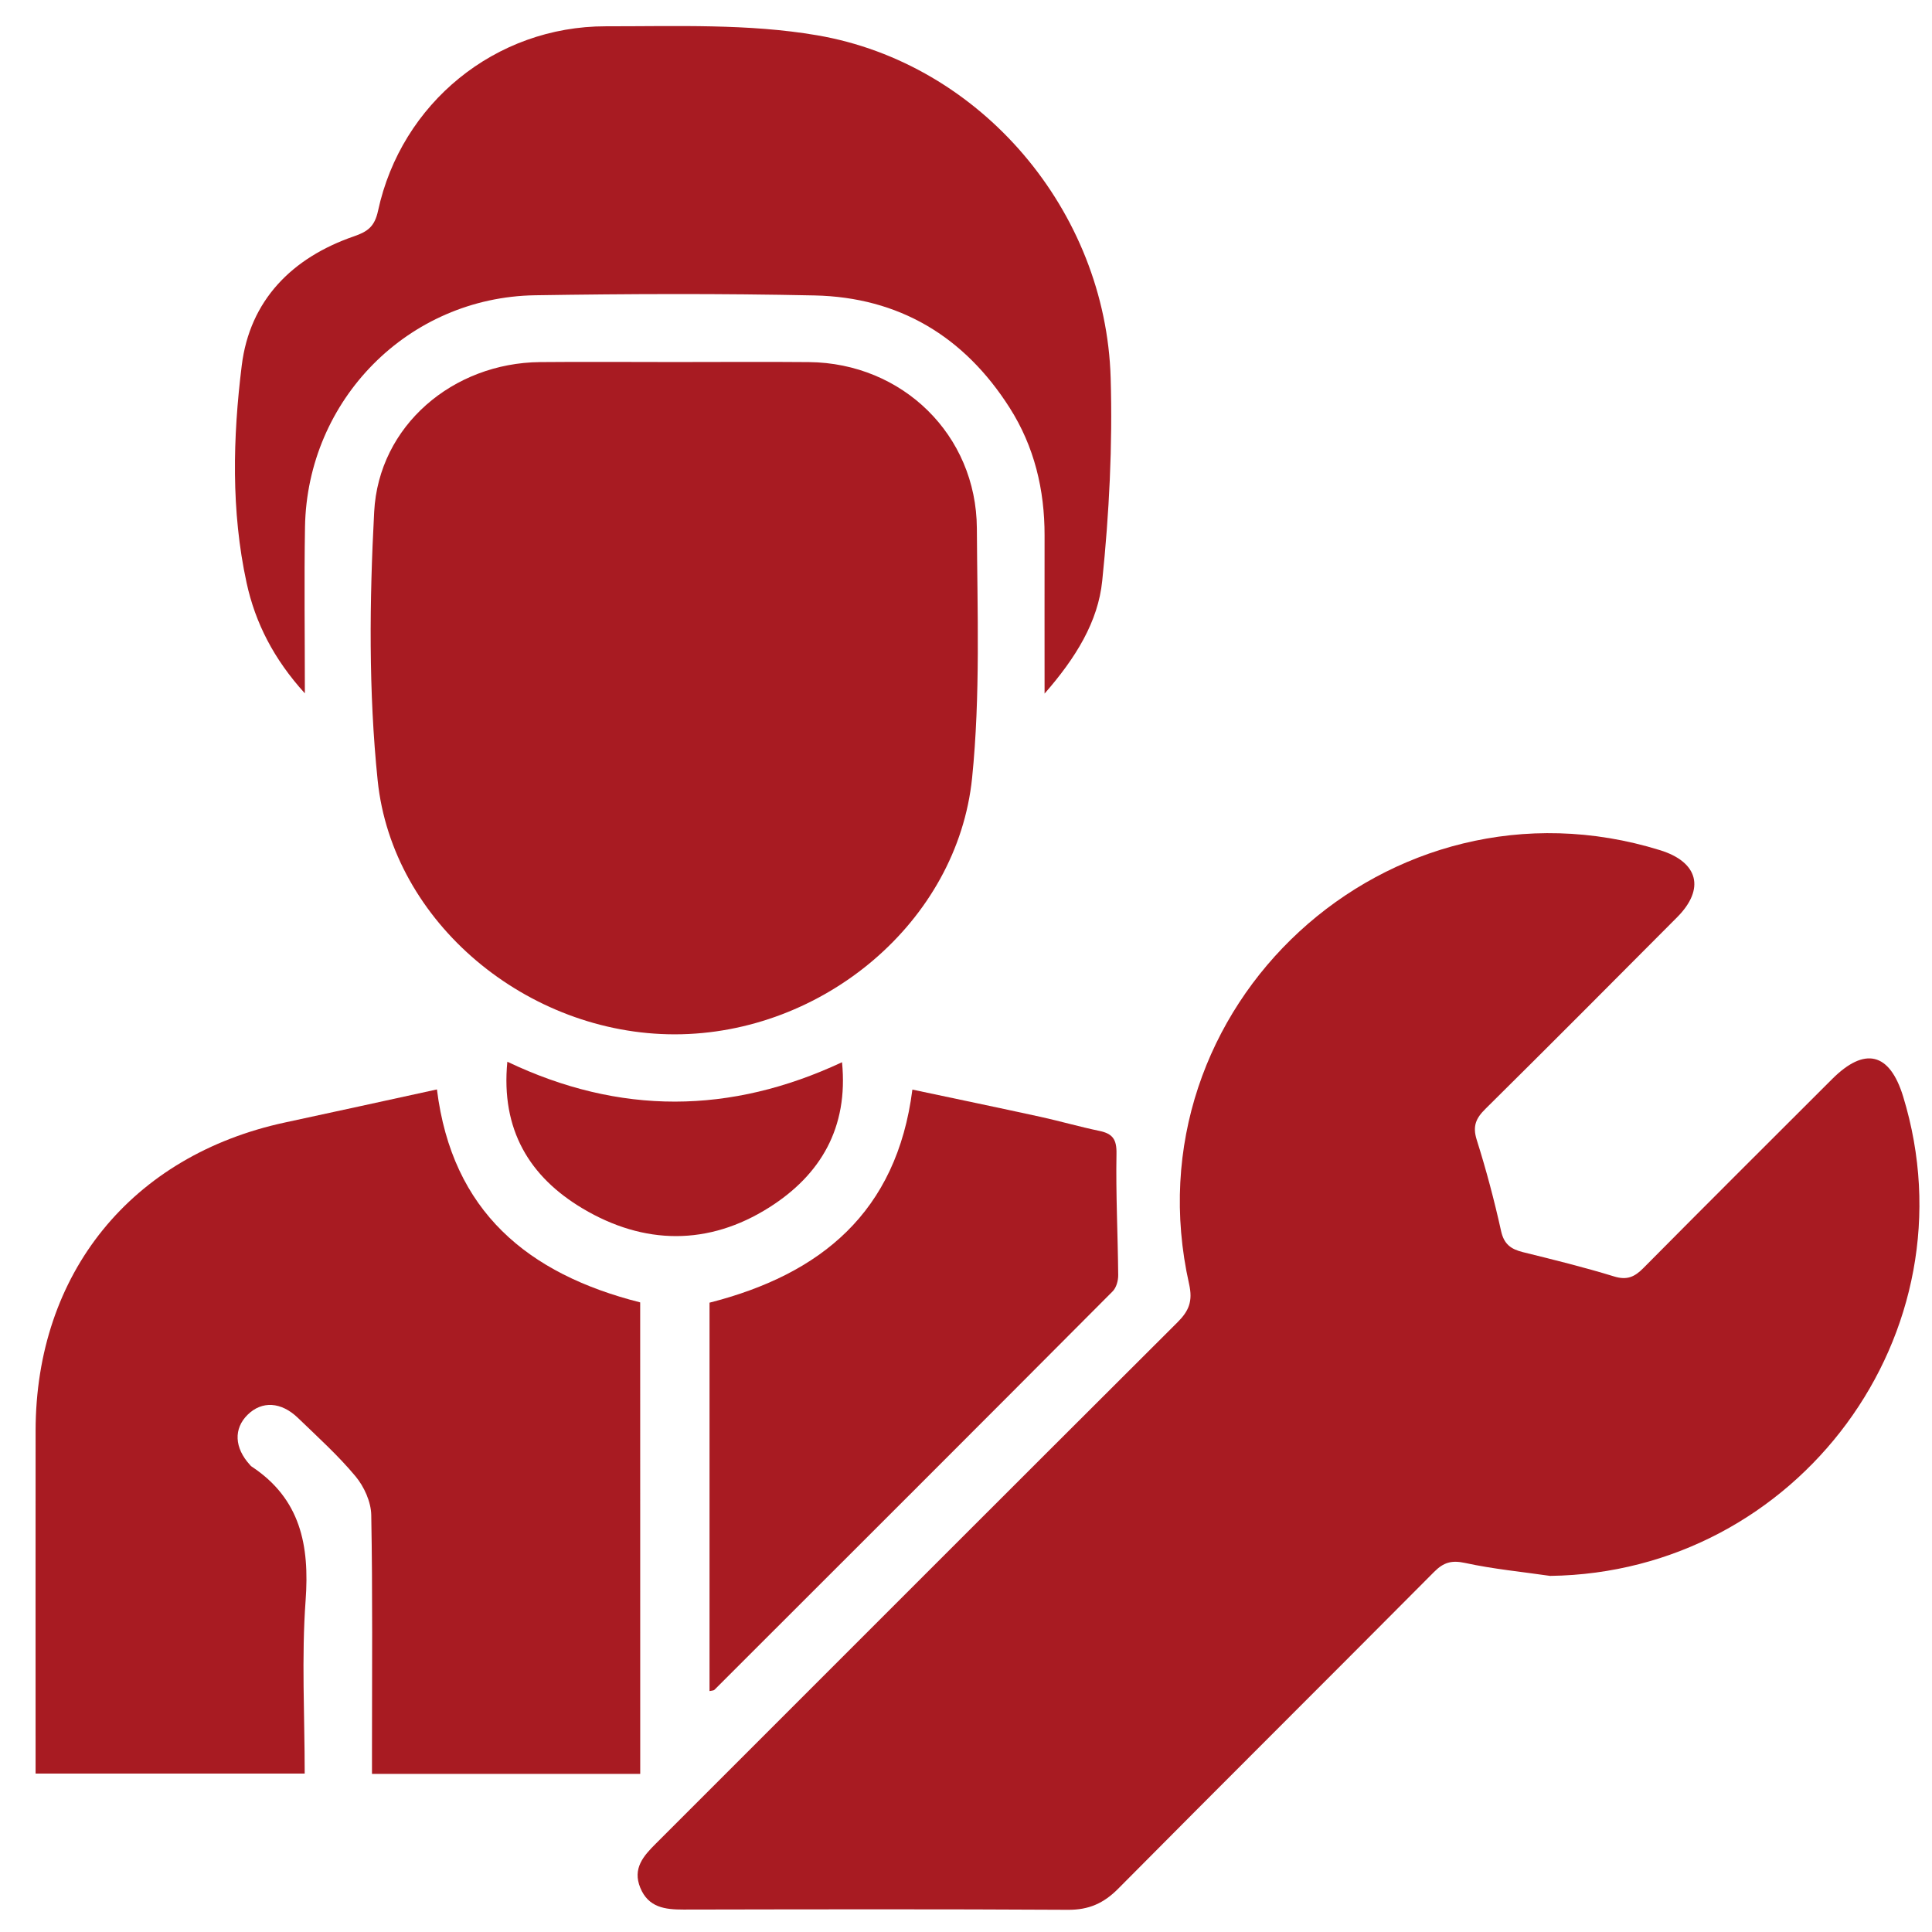
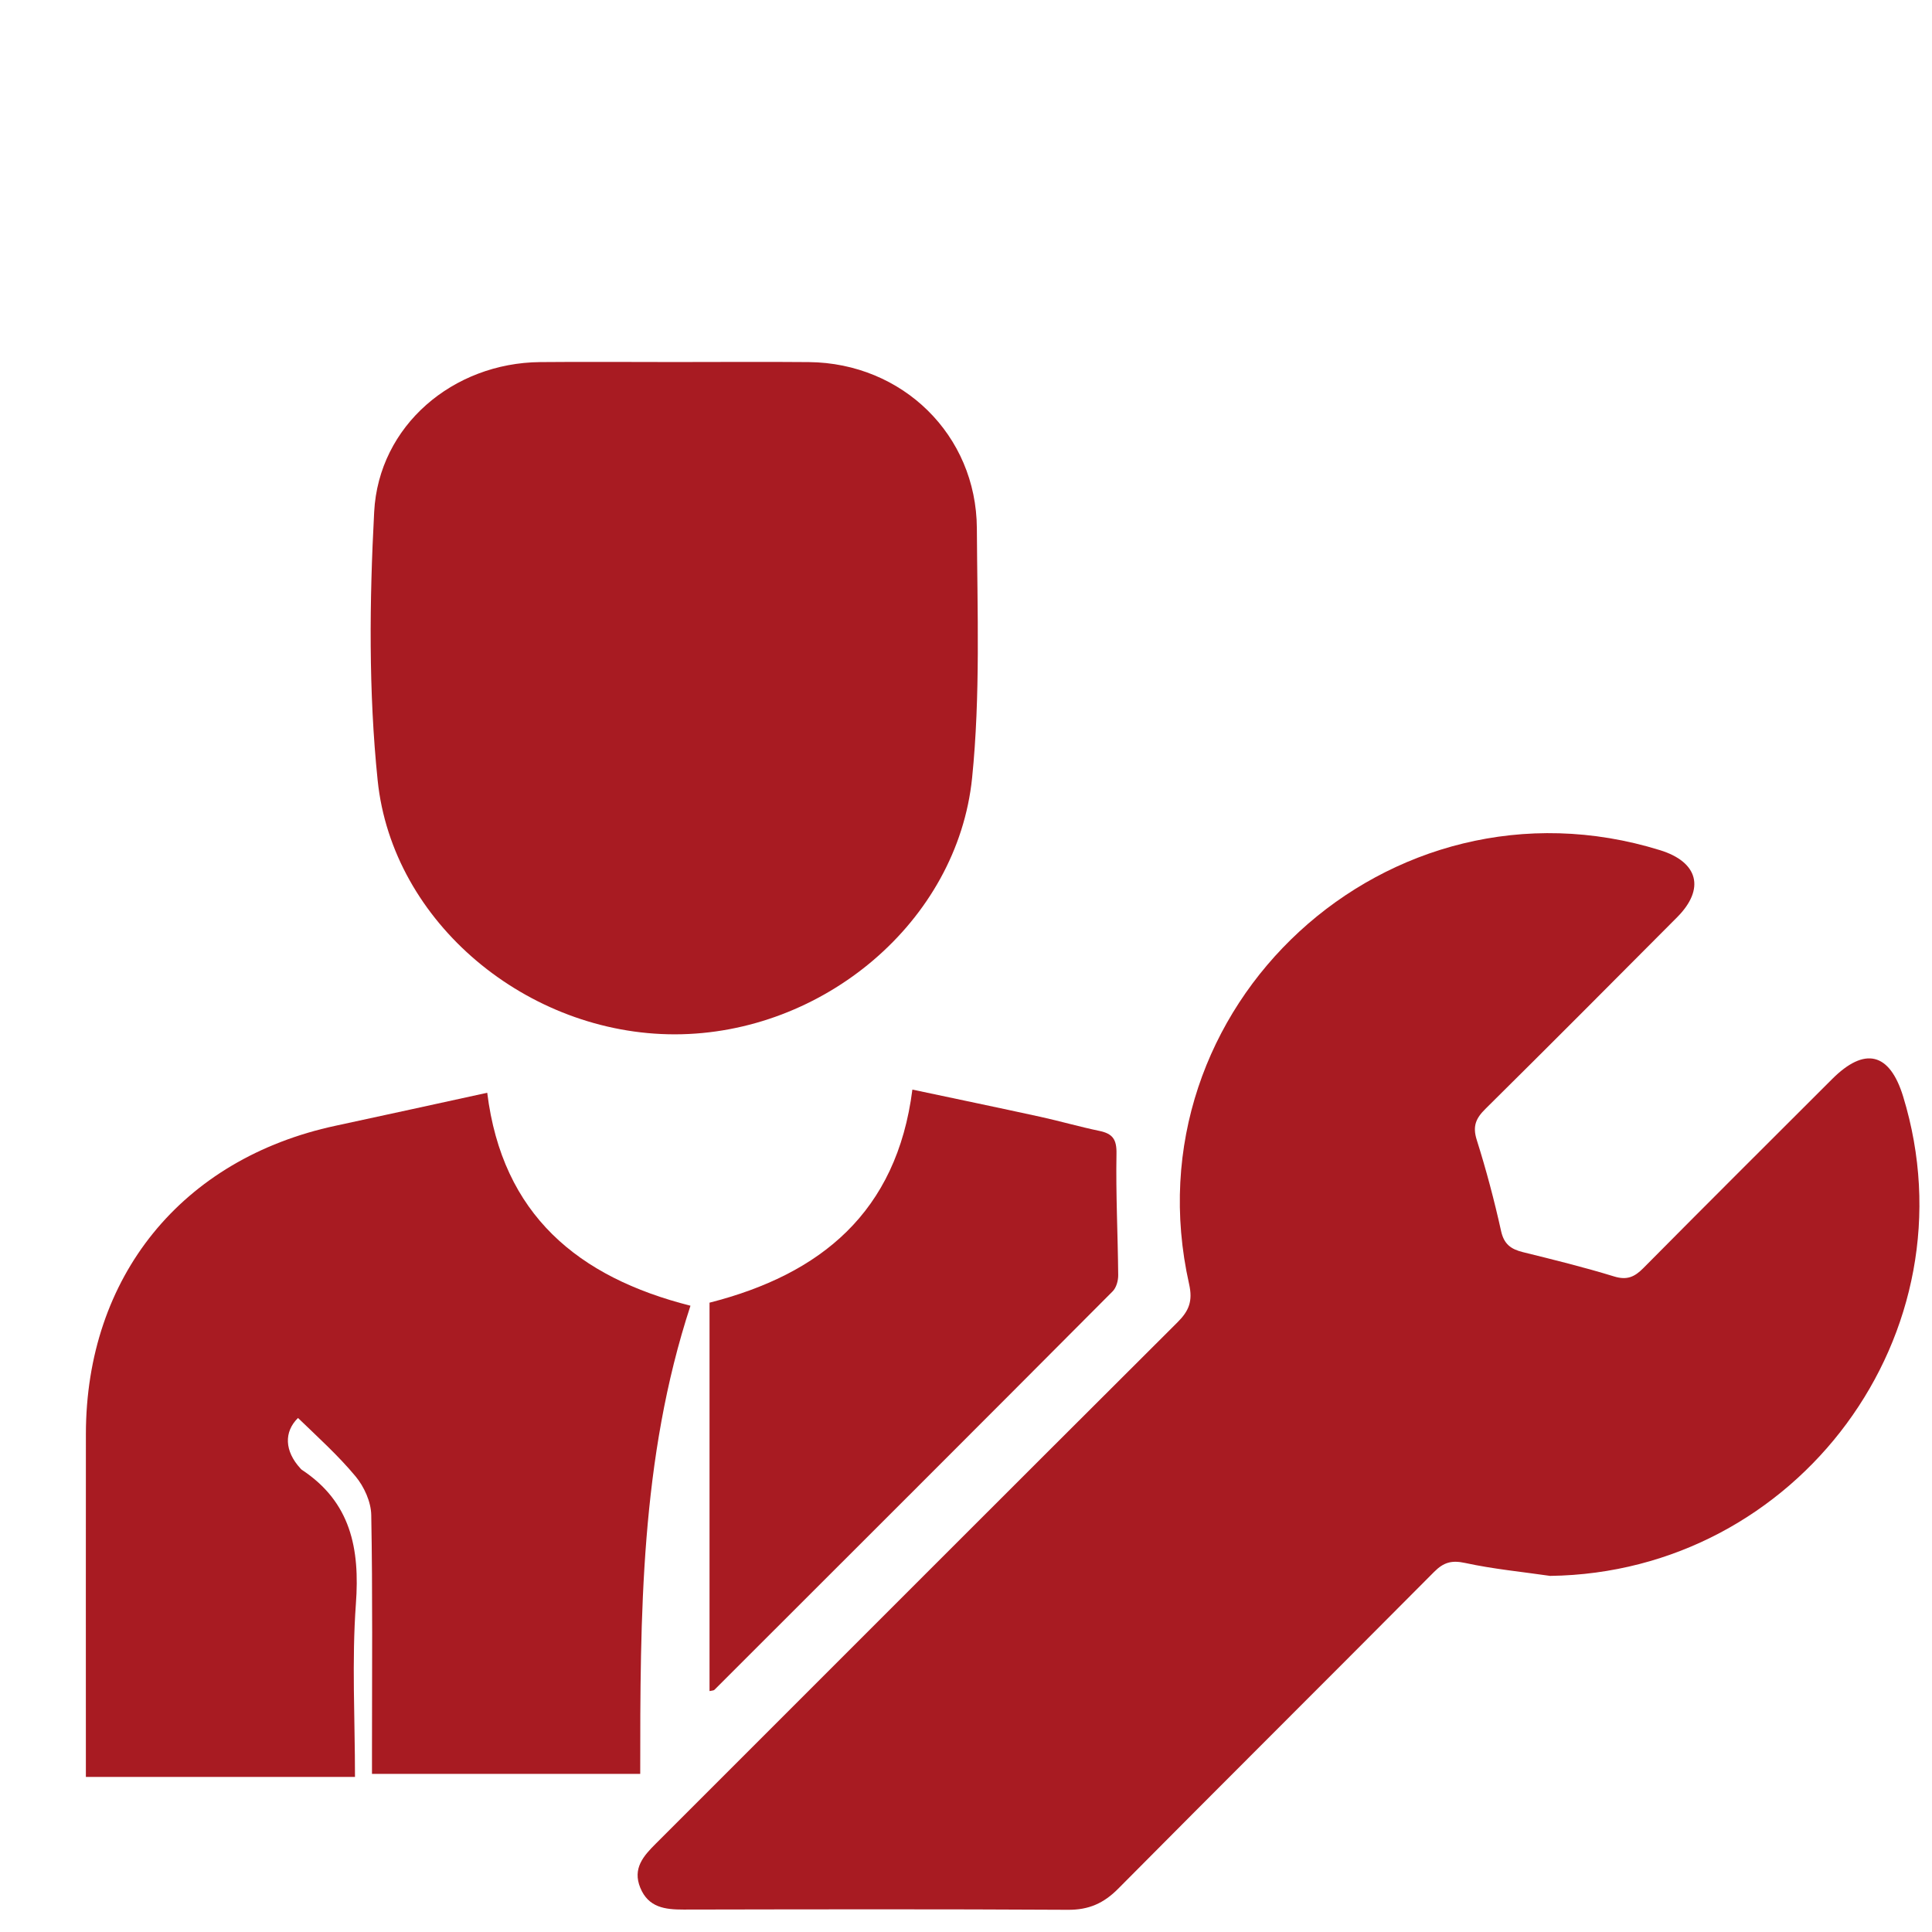
<svg xmlns="http://www.w3.org/2000/svg" version="1.1" id="Layer_1" x="0px" y="0px" width="100px" height="100px" viewBox="0 0 100 100" enable-background="new 0 0 100 100" xml:space="preserve">
  <g display="none">
    <path display="inline" fill-rule="evenodd" clip-rule="evenodd" fill="#A81B22" d="M1.613,63.04   c0.197-0.285,0.415-0.559,0.587-0.857c4.186-7.237,8.368-14.477,12.55-21.716c0.191-0.331,0.385-0.66,0.632-1.082   c2.961,1.709,5.87,3.389,8.866,5.119c-4.59,7.949-9.147,15.842-13.758,23.827c-2.994-1.719-5.936-3.408-8.877-5.097   C1.613,63.169,1.613,63.104,1.613,63.04z" />
    <path display="inline" fill-rule="evenodd" clip-rule="evenodd" fill="#A81B22" d="M100.559,63.233   c-2.925,1.681-5.85,3.361-8.874,5.099c-4.578-7.927-9.141-15.826-13.756-23.815c2.933-1.7,5.843-3.387,8.825-5.115   c0.222,0.348,0.436,0.656,0.623,0.98c4.198,7.267,8.394,14.535,12.594,21.801c0.173,0.299,0.391,0.572,0.588,0.857   C100.559,63.104,100.559,63.169,100.559,63.233z" />
    <path display="inline" fill-rule="evenodd" clip-rule="evenodd" fill="#A81B22" d="M51.14,1.713   c11.083,0.138,19.627,8.89,19.483,19.957C70.484,32.372,61.538,40.962,50.69,40.81c-10.633-0.149-19.283-9.064-19.146-19.733   C31.684,10.261,40.467,1.581,51.14,1.713z M48.916,22.882c-0.791-1.083-1.509-2.069-2.229-3.054   c-0.838-1.146-1.812-1.438-2.67-0.801c-0.849,0.631-0.873,1.586-0.057,2.714c0.998,1.38,1.998,2.759,3.003,4.134   c0.962,1.315,1.821,1.434,3.066,0.419c1.769-1.441,3.532-2.89,5.298-4.336c1.367-1.121,2.739-2.236,4.096-3.369   c0.622-0.52,0.89-1.173,0.567-1.974c-0.286-0.708-0.861-1.115-1.578-1.022c-0.5,0.064-1.019,0.376-1.427,0.705   C54.308,18.45,51.658,20.637,48.916,22.882z" />
    <path display="inline" fill-rule="evenodd" clip-rule="evenodd" fill="#A81B22" d="M14.644,67.826   c0.884-1.532,1.718-2.978,2.552-4.424c2.572-4.459,5.156-8.911,7.702-13.386c0.316-0.556,0.664-0.741,1.286-0.744   c3.446-0.019,6.894-0.017,10.335-0.167c1.183-0.052,2.383-0.423,3.51-0.829c1.05-0.379,2.05-0.939,3.008-1.525   c1.342-0.821,2.598-0.829,3.944,0.22c-0.574,0.295-1.115,0.583-1.665,0.856c-1.152,0.573-2.308,1.137-3.461,1.706   c-1.59,0.784-2.64,2.023-3.124,3.729c-0.674,2.383-1.352,4.764-1.999,7.153c-0.646,2.384,0.654,4.474,3.063,4.876   c1.332,0.223,2.681,0.345,4.025,0.481c1.646,0.168,2.869-0.525,3.721-1.914c0.792-1.289,1.596-2.57,2.357-3.877   c0.617-1.06,1.481-1.465,2.715-1.449c1.656,0.021,3.021,0.538,4.322,1.574c2.616,2.083,5.332,4.039,8.078,6.102   c-2.586,1.352-3.794,3.479-3.873,6.333c-1.946,0.041-3.642,0.613-5.004,1.99c-1.339,1.352-1.87,3.031-1.925,4.794   c-1.05,0.262-2.004,0.523-2.972,0.724c-0.22,0.046-0.555-0.044-0.717-0.199c-1.374-1.313-3.009-1.939-4.958-1.941   c-0.306-4.308-2.616-6.66-6.955-7.001c-0.086-0.596-0.13-1.203-0.265-1.79c-1.121-4.858-7.086-6.745-10.753-3.362   c-1.869,1.723-3.649,3.548-5.401,5.392c-0.571,0.601-0.959,0.587-1.616,0.182C18.641,70.132,16.659,69.009,14.644,67.826z" />
    <path display="inline" fill-rule="evenodd" clip-rule="evenodd" fill="#A81B22" d="M77.265,50.042   c3.084,5.343,6.149,10.655,9.271,16.061c-3.297,1.896-6.549,3.769-9.88,5.685c-0.226-0.215-0.466-0.417-0.677-0.646   c-2.298-2.492-4.87-4.655-7.625-6.635c-3.502-2.515-6.922-5.144-10.352-7.756c-2.238-1.704-4.783-1.776-7.358-1.344   c-1.467,0.246-2.603,1.218-3.395,2.518c-0.803,1.318-1.576,2.657-2.435,3.938c-0.198,0.295-0.7,0.562-1.049,0.546   c-1.057-0.045-2.106-0.24-3.16-0.365c-0.626-0.074-0.799-0.339-0.608-0.979c0.68-2.278,1.242-4.594,1.994-6.847   c0.218-0.654,0.811-1.361,1.421-1.676c3.711-1.918,7.484-3.716,11.22-5.585c0.847-0.423,1.648-0.407,2.513-0.117   c3.867,1.298,7.77,2.502,11.603,3.895c2.442,0.888,4.76,0.918,7.106-0.178C76.283,50.355,76.75,50.228,77.265,50.042z" />
    <path display="inline" fill-rule="evenodd" clip-rule="evenodd" fill="#A81B22" d="M26.489,79.718   c-1.681-0.043-2.672-0.606-3.255-1.782c-0.62-1.249-0.524-2.517,0.418-3.511c2.037-2.15,4.132-4.249,6.286-6.281   c1.197-1.13,3.136-0.968,4.303,0.175c1.193,1.169,1.401,3.052,0.248,4.283c-2.067,2.208-4.231,4.329-6.426,6.41   C27.591,79.458,26.813,79.579,26.489,79.718z" />
    <path display="inline" fill-rule="evenodd" clip-rule="evenodd" fill="#A81B22" d="M33.159,86.828   c-1.434-0.208-2.442-0.8-3.021-2.014c-0.578-1.213-0.488-2.455,0.427-3.42c2.055-2.167,4.164-4.289,6.337-6.337   c1.208-1.138,3.116-0.958,4.283,0.207c1.2,1.197,1.348,3.126,0.177,4.36c-2.012,2.12-4.083,4.188-6.204,6.198   C34.641,86.314,33.833,86.501,33.159,86.828z" />
    <path display="inline" fill-rule="evenodd" clip-rule="evenodd" fill="#A81B22" d="M40.298,93.61   c-1.619-0.076-2.619-0.636-3.194-1.811c-0.589-1.204-0.544-2.461,0.371-3.431c2.051-2.176,4.168-4.295,6.341-6.35   c1.225-1.158,3.2-0.962,4.359,0.256c1.184,1.243,1.226,3.174-0.007,4.451c-1.943,2.014-3.946,3.97-5.926,5.946   c-0.136,0.135-0.283,0.282-0.454,0.354C41.209,93.273,40.615,93.488,40.298,93.61z" />
    <path display="inline" fill-rule="evenodd" clip-rule="evenodd" fill="#A81B22" d="M68.193,68.965   c0.393,0.207,1.264,0.462,1.855,1.016c1.997,1.869,3.911,3.827,5.824,5.785c1.3,1.331,1.289,3.354,0.04,4.602   c-1.265,1.265-3.249,1.281-4.597-0.034c-1.98-1.935-3.936-3.896-5.868-5.879c-0.999-1.025-1.19-2.275-0.62-3.572   C65.368,69.653,66.381,69.043,68.193,68.965z" />
-     <path display="inline" fill-rule="evenodd" clip-rule="evenodd" fill="#A81B22" d="M70.076,84.929   c-0.201,1.42-0.804,2.442-2.02,3.001c-1.204,0.554-2.457,0.476-3.428-0.449c-2.142-2.041-4.242-4.129-6.274-6.278   c-1.161-1.228-0.977-3.188,0.235-4.362c1.179-1.141,3.101-1.279,4.296-0.143c2.145,2.037,4.233,4.137,6.268,6.284   C69.623,83.478,69.776,84.271,70.076,84.929z" />
    <path display="inline" fill-rule="evenodd" clip-rule="evenodd" fill="#A81B22" d="M52.417,85.826c0-0.65,0.094-1.214-0.021-1.731   c-0.205-0.938,0.323-1.103,1.034-1.187c1.017-0.119,1.929,0.121,2.661,0.844c2.015,1.987,4.031,3.974,6.004,6.002   c0.965,0.992,1.147,2.214,0.604,3.484c-0.513,1.197-1.461,1.833-2.77,1.924c-1.455,0.102-2.413-0.72-3.243-1.756   c-0.09-0.113-0.054-0.357-0.025-0.532c0.591-3.663-0.653-5.776-4.111-6.973C52.491,85.88,52.439,85.838,52.417,85.826z" />
    <path display="inline" fill-rule="evenodd" clip-rule="evenodd" fill="#A81B22" d="M47.035,98.045   c-1.106-0.027-1.753-0.402-2.139-1.147c-0.401-0.775-0.426-1.626,0.177-2.263c1.635-1.729,3.305-3.429,5.042-5.054   c0.805-0.753,2.036-0.572,2.803,0.201c0.754,0.761,0.913,2.015,0.169,2.809c-1.606,1.711-3.288,3.354-4.984,4.978   C47.784,97.872,47.252,97.953,47.035,98.045z" />
    <path display="inline" fill-rule="evenodd" clip-rule="evenodd" fill="#A81B22" d="M54.609,96.213   c0.69,0.915,0.68,1.929-0.102,2.757c-0.771,0.817-1.868,0.87-2.848,0.212C52.622,98.214,53.603,97.227,54.609,96.213z" />
  </g>
  <g display="none">
    <path display="inline" fill-rule="evenodd" clip-rule="evenodd" fill="#A81B22" d="M43.329,0.652c4.5,0,8.88,0,13.346,0   c0.382,2.349,0.775,4.67,1.131,6.998c0.327,2.142,0.307,2.152,2.437,2.711c4.137,1.085,8.028,2.739,11.619,5.065   c0.559,0.361,0.918,0.334,1.431-0.047c2.253-1.674,4.537-3.309,6.704-4.881c3.164,3.16,6.281,6.273,9.494,9.483   c-1.41,1.95-2.869,4.099-4.476,6.131c-0.759,0.961-0.746,1.606-0.085,2.641c2.377,3.723,3.99,7.792,4.936,12.107   c0.174,0.794,0.51,1.03,1.267,1.138c2.708,0.384,5.403,0.851,8.169,1.297c0,4.443,0,8.847,0,13.375   c-2.059,0.32-4.145,0.657-6.236,0.955c-0.233,0.033-0.537-0.104-0.744-0.253c-3.173-2.266-6.664-3.758-10.518-4.391   c-0.164-0.027-0.319-0.104-0.533-0.177c0.653-10.388-2.678-19.247-10.438-26.231c-6.354-5.719-13.924-8.248-22.472-7.896   C31.917,19.354,18.736,33.209,18.661,49.93c-0.086,19.02,16.711,33.302,34.208,31.351c0.141,0.646,0.275,1.305,0.426,1.96   c0.726,3.177,2.039,6.09,3.896,8.766c0.221,0.318,0.485,0.746,0.441,1.085c-0.266,2.064-0.615,4.117-0.941,6.202   c-4.49,0-8.893,0-13.367,0c-0.454-2.843-0.881-5.646-1.374-8.438c-0.061-0.343-0.415-0.814-0.725-0.904   c-7.266-2.091-7.477-2.17-13.811-5.829c-1.247,0.896-2.524,1.811-3.798,2.729c-1.246,0.898-2.489,1.803-3.646,2.64   c-3.179-3.176-6.298-6.291-9.479-9.471c1.739-2.406,3.54-4.898,5.318-7.36c-1.015-1.908-2.169-3.708-2.96-5.655   c-1.064-2.621-1.88-5.348-2.729-8.051c-0.195-0.621-0.433-0.879-1.081-0.972c-2.576-0.37-5.139-0.819-7.712-1.206   c-0.5-0.075-0.705-0.234-0.702-0.767c0.02-4.113,0.013-8.227,0.019-12.34c0-0.097,0.046-0.193,0.092-0.369   c2.745-0.443,5.504-0.923,8.276-1.316c0.715-0.102,0.963-0.393,1.11-1.058c1-4.52,2.737-8.746,5.232-12.646   c0.407-0.637,0.459-1.049-0.025-1.688c-1.674-2.208-3.268-4.479-4.83-6.64c3.167-3.164,6.287-6.278,9.485-9.472   c2.4,1.732,4.918,3.551,7.448,5.377c3.189-2.071,6.524-3.72,10.11-4.829c1.143-0.354,2.298-0.68,3.466-0.933   c0.636-0.138,0.896-0.402,0.991-1.063C42.403,6.26,42.872,3.496,43.329,0.652z" />
    <path display="inline" fill-rule="evenodd" clip-rule="evenodd" fill="#A81B22" d="M55.955,77.603   c0.01-12.005,9.713-21.684,21.729-21.673c12,0.011,21.704,9.731,21.688,21.729c-0.015,11.982-9.764,21.707-21.744,21.689   C65.632,99.331,55.946,89.613,55.955,77.603z M74.104,76.162c-0.715-0.789-1.438-1.771-2.34-2.549   c-2.569-2.219-6.4-2.012-8.764,0.385c-2.411,2.445-2.575,6.329-0.217,8.838c2.393,2.546,4.865,5.022,7.414,7.412   c2.432,2.279,6.225,2.278,8.594-0.058c4.635-4.571,9.208-9.211,13.715-13.909c2.421-2.522,2.22-6.472-0.247-8.909   c-2.462-2.434-6.345-2.513-8.926-0.151c-0.858,0.785-1.635,1.661-2.474,2.47C78.692,71.782,76.512,73.858,74.104,76.162z" />
    <path display="inline" fill-rule="evenodd" clip-rule="evenodd" fill="#A81B22" d="M60.452,59.194c0-0.653,0.038-1.305-0.009-1.949   c-0.074-1.014-0.837-1.713-1.736-1.656c-0.888,0.056-1.513,0.728-1.527,1.736c-0.025,1.746,0.013,3.495-0.025,5.241   c-0.01,0.418-0.152,0.865-0.344,1.241c-0.7,1.369-1.434,2.721-2.188,4.06c-0.145,0.256-0.422,0.465-0.684,0.614   c-0.154,0.089-0.401,0.019-0.607,0.019c-3.453,0-6.907,0-10.492,0c0-0.45,0-0.814,0-1.18c0-3.151,0.002-6.304-0.001-9.455   c-0.001-1.497-0.554-2.271-1.615-2.28c-1.058-0.01-1.671,0.808-1.673,2.251c-0.004,3.152-0.001,6.304-0.001,9.456   c0,0.368,0,0.736,0,1.197c-1.635,0-3.168,0.037-4.698-0.015c-0.792-0.027-0.951-0.641-0.949-1.325   c0.007-2.364,0.002-4.729,0.002-7.092c0-1.885,0.057-3.771-0.014-5.652c-0.099-2.634,1.142-4.429,3.337-5.684   c2.338-1.335,4.939-1.814,7.546-2.185c5.115-0.728,10.189-0.417,15.158,1.013c1.229,0.354,2.433,0.935,3.523,1.611   c2.137,1.328,2.871,3.394,2.634,5.836c-0.022,0.229-0.185,0.516-0.372,0.646C64.007,56.82,62.277,57.969,60.452,59.194z" />
-     <path display="inline" fill-rule="evenodd" clip-rule="evenodd" fill="#A81B22" d="M57.441,35.1   c-0.24,2.625-0.924,4.986-2.592,6.991c-2.705,3.254-6.989,3.299-9.659,0.015c-2.469-3.036-3-6.541-1.93-10.256   c0.507-1.762,1.727-2.996,3.424-3.739c3.79-1.659,8.366-0.252,9.81,3.146C57.004,32.456,57.137,33.814,57.441,35.1z" />
    <path display="inline" fill-rule="evenodd" clip-rule="evenodd" fill="#A81B22" d="M74.604,81.038   c0.263-0.381,0.438-0.729,0.697-0.994c3.285-3.351,6.579-6.693,9.881-10.027c1.481-1.498,3.403-1.62,4.744-0.331   c1.381,1.329,1.304,3.259-0.233,4.824c-4.2,4.276-8.407,8.547-12.622,12.808c-1.703,1.721-3.487,1.723-5.189,0.029   c-2.09-2.076-4.172-4.159-6.25-6.248c-1.525-1.536-1.621-3.477-0.255-4.821c1.33-1.308,3.257-1.2,4.749,0.28   C71.554,77.976,72.971,79.404,74.604,81.038z" />
  </g>
  <g>
    <path fill-rule="evenodd" clip-rule="evenodd" fill="#A81B22" d="M80.234,81.568c-1.467-0.213-2.946-0.354-4.392-0.668   c-0.702-0.152-1.117-0.037-1.611,0.459c-5.445,5.479-10.922,10.923-16.36,16.406c-0.743,0.748-1.517,1.093-2.584,1.086   c-6.636-0.038-13.27-0.024-19.905-0.012c-0.962,0.002-1.823-0.106-2.242-1.131c-0.408-0.998,0.163-1.642,0.804-2.281   c9-8.997,17.993-18.001,27.005-26.987c0.593-0.592,0.796-1.093,0.599-1.975c-3.226-14.361,10.317-26.816,24.378-22.459   c1.98,0.613,2.341,2.004,0.883,3.469c-3.299,3.315-6.597,6.629-9.922,9.919c-0.495,0.487-0.674,0.896-0.452,1.604   c0.49,1.551,0.909,3.131,1.261,4.72c0.152,0.688,0.515,0.94,1.132,1.093c1.58,0.39,3.164,0.78,4.719,1.258   c0.672,0.206,1.063,0.023,1.518-0.438c3.241-3.271,6.503-6.521,9.761-9.774c1.693-1.694,2.983-1.379,3.68,0.896   C102.249,68.974,93.063,81.4,80.234,81.568z" />
    <path fill-rule="evenodd" clip-rule="evenodd" fill="#A81B22" d="M34.91,18.739c2.32,0,4.64-0.018,6.96,0.003   c4.839,0.047,8.665,3.769,8.692,8.601c0.024,4.31,0.188,8.65-0.246,12.921c-0.762,7.455-7.727,13.267-15.388,13.273   c-7.606,0.004-14.621-5.757-15.381-13.148c-0.473-4.593-0.425-9.275-0.18-13.894c0.236-4.475,4.09-7.709,8.583-7.753   C30.271,18.72,32.591,18.739,34.91,18.739z" />
-     <path fill-rule="evenodd" clip-rule="evenodd" fill="#A81B22" d="M33.138,91.817c-4.667,0-9.221,0-13.884,0c0-0.44,0-0.83,0-1.217   c0-4.061,0.037-8.123-0.038-12.184c-0.012-0.68-0.369-1.469-0.815-2.003c-0.901-1.082-1.958-2.036-2.976-3.019   c-0.875-0.845-1.868-0.891-2.603-0.172c-0.739,0.724-0.694,1.719,0.119,2.605c0.024,0.026,0.046,0.059,0.076,0.076   c2.538,1.671,3.011,4.079,2.801,6.941c-0.215,2.949-0.047,5.928-0.047,8.957c-4.639,0-9.194,0-13.929,0c0-0.345,0-0.724,0-1.103   c0-5.549-0.004-11.096,0.001-16.646c0.008-8.143,4.961-14.25,12.93-15.957c2.612-0.56,5.221-1.135,7.843-1.706   c0.783,6.316,4.704,9.55,10.52,11.023C33.138,75.514,33.138,83.625,33.138,91.817z" />
-     <path fill-rule="evenodd" clip-rule="evenodd" fill="#A81B22" d="M54.067,35.9c0-2.921-0.005-5.551,0-8.18   c0.004-2.371-0.53-4.607-1.809-6.615c-2.347-3.689-5.724-5.72-10.1-5.813c-4.819-0.103-9.643-0.085-14.462-0.009   c-6.563,0.104-11.792,5.401-11.909,11.985c-0.047,2.789-0.007,5.578-0.007,8.62c-1.606-1.768-2.565-3.643-3.017-5.724   c-0.807-3.72-0.712-7.517-0.25-11.247c0.417-3.372,2.601-5.579,5.804-6.683c0.718-0.247,1.075-0.508,1.251-1.325   c1.204-5.57,6.073-9.551,11.79-9.548c3.651,0.004,7.37-0.146,10.939,0.466c8.492,1.456,14.939,9.104,15.191,17.734   c0.103,3.497-0.077,7.021-0.437,10.504C56.837,32.174,55.692,34.042,54.067,35.9z" />
+     <path fill-rule="evenodd" clip-rule="evenodd" fill="#A81B22" d="M33.138,91.817c-4.667,0-9.221,0-13.884,0c0-0.44,0-0.83,0-1.217   c0-4.061,0.037-8.123-0.038-12.184c-0.012-0.68-0.369-1.469-0.815-2.003c-0.901-1.082-1.958-2.036-2.976-3.019   c-0.739,0.724-0.694,1.719,0.119,2.605c0.024,0.026,0.046,0.059,0.076,0.076   c2.538,1.671,3.011,4.079,2.801,6.941c-0.215,2.949-0.047,5.928-0.047,8.957c-4.639,0-9.194,0-13.929,0c0-0.345,0-0.724,0-1.103   c0-5.549-0.004-11.096,0.001-16.646c0.008-8.143,4.961-14.25,12.93-15.957c2.612-0.56,5.221-1.135,7.843-1.706   c0.783,6.316,4.704,9.55,10.52,11.023C33.138,75.514,33.138,83.625,33.138,91.817z" />
    <path fill-rule="evenodd" clip-rule="evenodd" fill="#A81B22" d="M36.725,87.53c0-6.706,0-13.393,0-20.104   c5.746-1.463,9.691-4.671,10.5-11.029c2.201,0.467,4.414,0.927,6.624,1.409c1.025,0.225,2.035,0.518,3.063,0.731   c0.679,0.143,0.892,0.439,0.877,1.179c-0.038,2.092,0.07,4.187,0.089,6.281c0.004,0.286-0.097,0.655-0.291,0.846   c-6.856,6.887-13.732,13.753-20.609,20.622C36.938,87.506,36.853,87.499,36.725,87.53z" />
-     <path fill-rule="evenodd" clip-rule="evenodd" fill="#A81B22" d="M26.26,54.955c5.819,2.774,11.551,2.723,17.323,0.026   c0.337,3.398-1.116,5.833-3.761,7.511c-3.149,1.997-6.489,1.952-9.665,0.059C27.412,60.917,25.917,58.476,26.26,54.955z" />
  </g>
</svg>